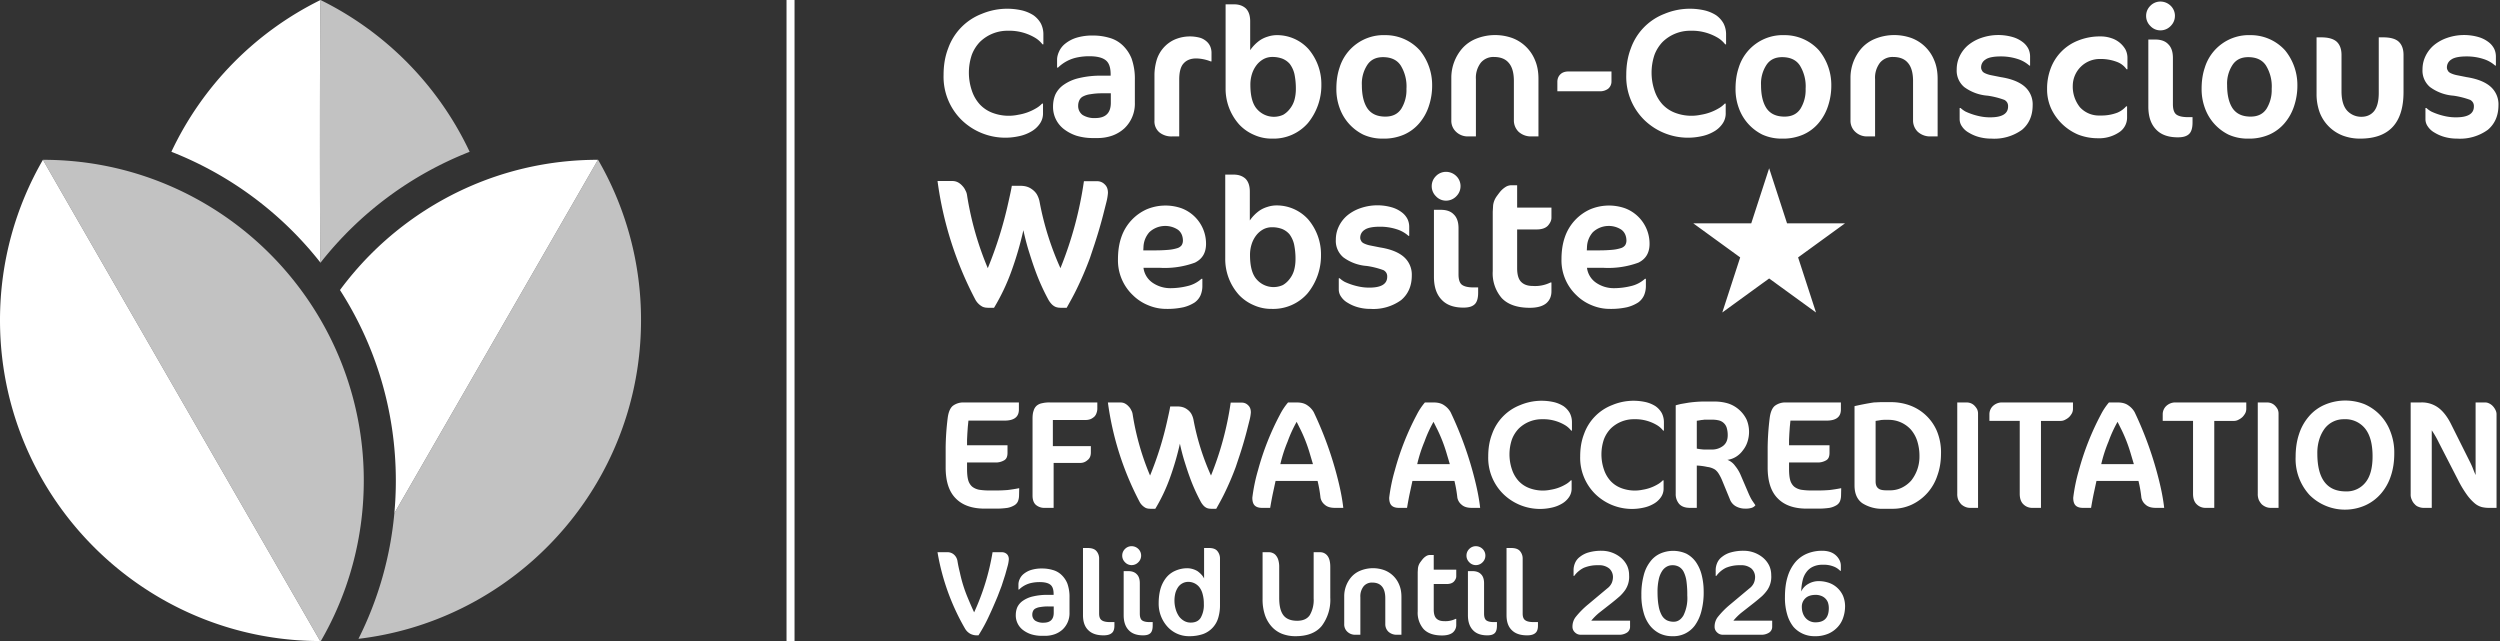
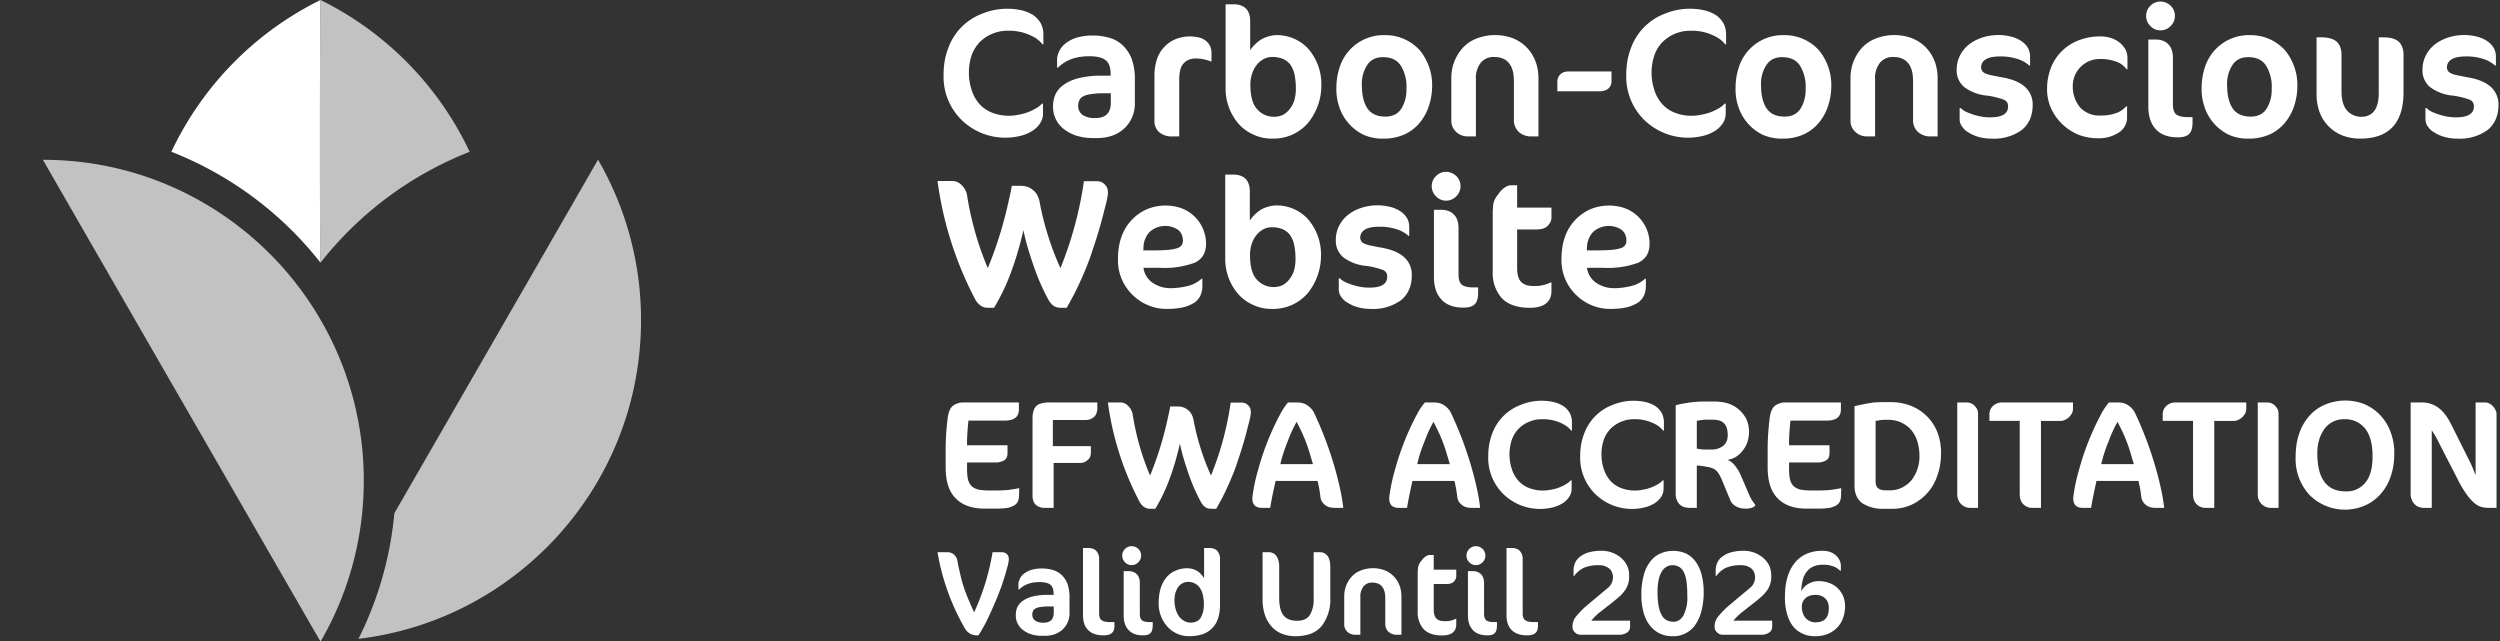
<svg xmlns="http://www.w3.org/2000/svg" viewBox="0 0 195 50" fill-rule="evenodd" clip-rule="evenodd" stroke-linejoin="round" stroke-miterlimit="2">
  <rect x="0" y="0" width="195" height="50" fill="#333333" stroke="none" />
  <path d="M79.486 38.653a1.272 1.272 0 01-.084.444.684.684 0 01-.276.312 1.644 1.644 0 01-.54.204 5.953 5.953 0 01-.888.06h-.888c-1.008 0-1.765-.276-2.28-.816-.517-.528-.769-1.332-.769-2.389v-1.524a20.345 20.345 0 01.156-2.317c.06-.492.204-.816.42-.984a1.368 1.368 0 01.84-.252h4.297v.552c0 .576-.372.864-1.116.864h-2.82l-.048.48-.036.517-.024.492v.432h3.156v.588c0 .276-.072.468-.24.576a1.296 1.296 0 01-.756.18h-2.16v.48c0 .36.024.648.084.876a1.056 1.056 0 00.3.517c.144.12.324.204.54.252a5.161 5.161 0 00.816.06h.528a11.283 11.283 0 00.9-.036 11.69 11.69 0 00.9-.144l-.012.576zm6.105-6.746a.96.96 0 01-.06.3.72.72 0 01-.156.276 1.104 1.104 0 01-.3.204 1.092 1.092 0 01-.42.072h-2.532v2.04h2.964v.493c0 .264-.084.468-.264.6a.816.816 0 01-.528.216h-2.112v3.505h-.685a1.008 1.008 0 01-.708-.24c-.168-.156-.252-.396-.252-.72v-5.99c0-.252.024-.468.084-.624a.816.816 0 01.24-.396.912.912 0 01.42-.192 2.449 2.449 0 01.624-.06h3.685v.516zm11.123 3.541l-.324.972a22.133 22.133 0 01-.9 2.1c-.18.373-.396.757-.624 1.165h-.396l-.156-.012c-.06-.012-.132-.024-.204-.06a.816.816 0 01-.216-.156 1.5 1.5 0 01-.216-.288 14.08 14.08 0 01-.9-2.017c-.145-.396-.277-.816-.409-1.236a16.072 16.072 0 01-.336-1.308 21.869 21.869 0 01-.78 2.676 13.48 13.48 0 01-1.14 2.401h-.384l-.168-.012c-.06-.012-.132-.024-.204-.06a1.152 1.152 0 01-.456-.444 23.237 23.237 0 01-2.485-7.778h.948c.144 0 .276.024.384.084a1.056 1.056 0 01.288.228 1.02 1.02 0 01.204.3.864.864 0 01.108.324 20.38 20.38 0 001.357 4.765 26.13 26.13 0 001.344-4.297c.096-.432.18-.792.228-1.092h.54c.132 0 .276.012.408.048a1.08 1.08 0 01.372.18c.12.084.228.192.313.324a1.584 1.584 0 01.192.54 19 19 0 001.356 4.297 24.33 24.33 0 001.536-5.689h.852c.192 0 .36.06.505.204.144.132.216.312.216.564a3.42 3.42 0 01-.096.576l-.228.9a30.139 30.139 0 01-.529 1.801zm5.697.756l-.264-.888a11.727 11.727 0 00-.672-1.74l-.336-.673a10.058 10.058 0 00-.708 1.549 10.91 10.91 0 00-.564 1.752h2.544zm1.705 3.409c-.349 0-.613-.084-.793-.252a.924.924 0 01-.324-.54 9.902 9.902 0 00-.228-1.308h-3.277l-.228 1.056a31.831 31.831 0 00-.192 1.044h-.636c-.276 0-.468-.072-.588-.204-.12-.132-.168-.336-.168-.588a13.42 13.42 0 01.444-2.149 20.777 20.777 0 011.705-4.32 4.921 4.921 0 01.636-.96h.684c.336 0 .612.071.828.227a1.572 1.572 0 01.492.528 28.026 28.026 0 011.92 5.39c.18.732.313 1.428.385 2.076h-.66zm8.97-3.409l-.264-.888a11.727 11.727 0 00-.672-1.74l-.336-.673a10.058 10.058 0 00-.708 1.549 10.91 10.91 0 00-.564 1.752h2.544zm1.705 3.409c-.349 0-.613-.084-.793-.252a.924.924 0 01-.324-.54 9.902 9.902 0 00-.228-1.308h-3.277l-.228 1.056a31.831 31.831 0 00-.192 1.044h-.636c-.276 0-.468-.072-.588-.204-.12-.132-.168-.336-.168-.588a13.42 13.42 0 01.444-2.149 20.777 20.777 0 011.705-4.32 4.921 4.921 0 01.636-.96h.684c.336 0 .612.071.828.227a1.572 1.572 0 01.492.528 28.026 28.026 0 011.92 5.39c.18.732.313 1.428.385 2.076h-.66zm7.761-6.025a1.728 1.728 0 00-.469-.42 3.3 3.3 0 00-1.788-.469 2.58 2.58 0 00-1.836.733 2.509 2.509 0 00-.528.84 3.66 3.66 0 000 2.34 2.509 2.509 0 00.528.913c.24.252.516.432.84.552a3 3 0 001.668.12 3.277 3.277 0 001.14-.408 1.692 1.692 0 00.42-.324h.06v.612a1.164 1.164 0 01-.227.732 1.68 1.68 0 01-.577.504 2.629 2.629 0 01-.78.288 4.105 4.105 0 01-3.709-1.032 3.96 3.96 0 01-1.212-2.977c0-.636.096-1.212.3-1.74a3.769 3.769 0 012.197-2.257 4.321 4.321 0 012.628-.228 2.485 2.485 0 01.744.312 1.632 1.632 0 01.493.54 1.56 1.56 0 01.168.732v.637h-.06zm7.173 0a1.728 1.728 0 00-.469-.42 3.3 3.3 0 00-1.788-.469 2.58 2.58 0 00-1.836.733 2.509 2.509 0 00-.528.84 3.66 3.66 0 000 2.34 2.509 2.509 0 00.528.913c.24.252.516.432.84.552a3 3 0 001.668.12 3.277 3.277 0 001.14-.408 1.692 1.692 0 00.42-.324h.06v.612a1.164 1.164 0 01-.227.732 1.68 1.68 0 01-.577.504 2.629 2.629 0 01-.78.288 4.105 4.105 0 01-3.709-1.032 3.96 3.96 0 01-1.212-2.977c0-.636.096-1.212.3-1.74a3.769 3.769 0 012.197-2.257 4.321 4.321 0 012.628-.228 2.485 2.485 0 01.744.312 1.632 1.632 0 01.493.54 1.56 1.56 0 01.168.732v.637h-.06zm3.357-.853h-.156a1.056 1.056 0 01-.204.024l-.204.036-.168.024v2.173a4.261 4.261 0 00.564.072h.612a1.404 1.404 0 00.864-.276c.252-.192.372-.468.372-.84a2.004 2.004 0 00-.084-.6.852.852 0 00-.648-.565 2.076 2.076 0 00-.492-.048h-.456zm3.84 6.674a.588.588 0 01-.3.204 1.536 1.536 0 01-.492.06 1.5 1.5 0 01-.708-.168 1.044 1.044 0 01-.492-.564l-.612-1.488a3.457 3.457 0 00-.276-.529 1.128 1.128 0 00-.276-.3 1.464 1.464 0 00-.6-.204 4.705 4.705 0 00-.816-.108v3.301h-.529c-.372 0-.648-.096-.84-.3a1.164 1.164 0 01-.276-.804v-6.89c.084-.036.216-.06.396-.108l.564-.096a9.614 9.614 0 011.153-.096h.912c.408 0 .78.06 1.116.168a2.449 2.449 0 011.392 1.248 2.497 2.497 0 01.06 1.74 2.064 2.064 0 01-.36.661 1.872 1.872 0 01-.528.492 1.68 1.68 0 01-.672.24 1.32 1.32 0 01.6.468 2.917 2.917 0 01.42.684l.66 1.537c.109.24.205.42.3.552l.205.3zm6.68-.756a1.272 1.272 0 01-.084.444.684.684 0 01-.276.312 1.644 1.644 0 01-.54.204 5.953 5.953 0 01-.888.06h-.888c-1.008 0-1.765-.276-2.28-.816-.517-.528-.769-1.332-.769-2.389v-1.524a20.345 20.345 0 01.156-2.317c.06-.492.204-.816.42-.984a1.368 1.368 0 01.84-.252h4.297v.552c0 .576-.372.864-1.116.864h-2.82l-.048.48-.036.517-.024.492v.432h3.156v.588c0 .276-.072.468-.24.576a1.296 1.296 0 01-.756.18h-2.16v.48c0 .36.024.648.084.876a1.056 1.056 0 00.3.517c.144.12.324.204.54.252a5.161 5.161 0 00.816.06h.528a11.283 11.283 0 00.9-.036 11.69 11.69 0 00.9-.144l-.012.576zm6.116-3.049a3.865 3.865 0 00-.18-1.224 2.569 2.569 0 00-.504-.888 2.34 2.34 0 00-1.752-.745h-.36l-.18.012-.204.036-.24.036v4.718c0 .24.06.42.192.528.12.12.336.168.636.168h.276a2.052 2.052 0 00.936-.204 2.353 2.353 0 00.732-.552 2.989 2.989 0 00.648-1.885zm1.68-.228c0 .624-.095 1.2-.287 1.728a3.805 3.805 0 01-1.993 2.257 3.517 3.517 0 01-1.5.324h-.684a2.88 2.88 0 01-1.669-.432c-.408-.288-.612-.756-.612-1.392v-6.182a21.46 21.46 0 011.5-.288l.529-.024h.852a4.3 4.3 0 011.392.24 3.649 3.649 0 012.137 1.98 4.321 4.321 0 01.336 1.789zm2.264 4.237a.96.96 0 01-.36-.072 1.14 1.14 0 01-.324-.204 1.38 1.38 0 01-.228-.336 1.188 1.188 0 01-.084-.48v-7.13h.744a.96.96 0 01.312.06.845.845 0 01.276.18 1.296 1.296 0 01.217.288.816.816 0 01.072.348v7.346h-.625zm8.03-7.706a.78.78 0 01-.073.312 1.368 1.368 0 01-.216.3 1.2 1.2 0 01-.312.216.72.72 0 01-.384.096h-1.512v6.782h-.66a.96.96 0 01-.708-.276c-.192-.18-.288-.456-.288-.828V32.83h-2.365v-.54a.888.888 0 01.252-.6 1.032 1.032 0 01.744-.3h5.522v.516zm4.749 4.297l-.264-.888a11.727 11.727 0 00-.672-1.74l-.336-.673a10.058 10.058 0 00-.708 1.549 10.91 10.91 0 00-.564 1.752h2.544zm1.705 3.409c-.349 0-.613-.084-.793-.252a.924.924 0 01-.324-.54 9.902 9.902 0 00-.228-1.308h-3.277l-.228 1.056a31.831 31.831 0 00-.192 1.044h-.636c-.276 0-.468-.072-.588-.204-.12-.132-.168-.336-.168-.588a13.42 13.42 0 01.444-2.149 20.777 20.777 0 011.705-4.32 4.921 4.921 0 01.636-.96h.684c.336 0 .612.071.828.227a1.572 1.572 0 01.492.528 28.026 28.026 0 011.92 5.39c.18.732.313 1.428.385 2.076h-.66zm7.064-7.706a.78.78 0 01-.073.312 1.368 1.368 0 01-.216.3 1.2 1.2 0 01-.312.216.72.72 0 01-.384.096h-1.512v6.782h-.66a.96.96 0 01-.708-.276c-.192-.18-.288-.456-.288-.828V32.83h-2.365v-.54a.888.888 0 01.252-.6 1.032 1.032 0 01.744-.3h5.522v.516zm1.892 7.706a.96.96 0 01-.36-.072 1.14 1.14 0 01-.324-.204 1.38 1.38 0 01-.228-.336 1.188 1.188 0 01-.084-.48v-7.13h.744a.96.96 0 01.312.06.845.845 0 01.276.18 1.296 1.296 0 01.217.288.816.816 0 01.072.348v7.346h-.625zm7.958-4.009c0-.972-.192-1.692-.588-2.184a1.968 1.968 0 00-1.632-.72 1.86 1.86 0 00-1.5.708 2.845 2.845 0 00-.432.852 3.529 3.529 0 00-.156 1.116c0 1.968.744 2.953 2.22 2.953a1.86 1.86 0 001.524-.684c.372-.445.564-1.129.564-2.04zm1.693-.228c0 .624-.084 1.2-.264 1.74a3.96 3.96 0 01-.768 1.38 3.529 3.529 0 01-1.237.925 3.913 3.913 0 01-4.333-.804 4.153 4.153 0 01-1.092-2.989c0-.636.084-1.224.264-1.764a3.96 3.96 0 01.768-1.38 3.36 3.36 0 011.237-.913 4.093 4.093 0 013.096-.048 3.733 3.733 0 012.017 2.113 4.453 4.453 0 01.312 1.74zm7.329 4.237a2.4 2.4 0 01-.493-.06 1.44 1.44 0 01-.54-.276 3.72 3.72 0 01-.612-.66 8.366 8.366 0 01-.708-1.176l-1.5-2.917a7.514 7.514 0 00-.552-.96v6.049h-.649a.96.96 0 01-.36-.072.672.672 0 01-.312-.204.984.984 0 01-.228-.336.936.936 0 01-.096-.468V31.39h.816a2.16 2.16 0 011.369.432c.36.276.684.696.96 1.249l1.44 2.88c.084.168.18.36.264.576a11.163 11.163 0 00.216.528V31.39h.733a.7.7 0 01.312.072.96.96 0 01.288.204 1.2 1.2 0 01.216.312.72.72 0 01.084.36v7.274h-.648zM77.805 46.54c-.197.47-.404.959-.648 1.476a12.423 12.423 0 01-.836 1.541h-.113a1.09 1.09 0 01-.526-.122 1.08 1.08 0 01-.405-.395 17.76 17.76 0 01-2.151-5.967h.742a.752.752 0 01.564.207.846.846 0 01.253.498c.047.291.113.592.188.893a10.9 10.9 0 00.611 1.954c.15.357.31.733.498 1.137a18.324 18.324 0 001.438-4.689h.714a.564.564 0 01.395.141c.103.094.16.235.16.413a2.744 2.744 0 01-.076.46l-.206.743-.282.874-.32.837zm4.386.762h-.441a3.468 3.468 0 00-.602.047 1.118 1.118 0 00-.376.112.413.413 0 00-.197.207.639.639 0 00-.056.273.564.564 0 00.225.47 1.137 1.137 0 00.649.16c.535 0 .798-.264.798-.78v-.49zm1.231.479a1.738 1.738 0 01-.535 1.316 1.842 1.842 0 01-.602.366 2.255 2.255 0 01-.77.132h-.263a2.875 2.875 0 01-.827-.123 2.17 2.17 0 01-.64-.338 1.428 1.428 0 01-.554-1.146c0-.226.038-.433.122-.63a1.278 1.278 0 01.433-.498 2.218 2.218 0 01.78-.338 4.727 4.727 0 011.184-.122h.432v-.066c0-.357-.085-.602-.263-.733-.17-.132-.451-.197-.818-.197a3.007 3.007 0 00-.61.056 1.973 1.973 0 00-1.006.526h-.047v-.404a1 1 0 01.103-.423 1.071 1.071 0 01.32-.404 1.738 1.738 0 01.573-.3 2.79 2.79 0 01.846-.113 2.913 2.913 0 01.817.112 1.597 1.597 0 01.677.367 1.908 1.908 0 01.48.695 3.101 3.101 0 01.168 1.1v1.165zm3.503 1.015c0 .272-.065.47-.206.582-.141.123-.357.179-.64.179-.526 0-.92-.132-1.193-.404-.282-.273-.413-.658-.413-1.175v-5.234h.357c.32 0 .554.075.695.244a.883.883 0 01.207.602v4.266c0 .263.066.432.207.526.131.094.347.141.648.141h.338v.273zm2.985 0c0 .272-.056.47-.169.582-.122.123-.31.179-.583.179-.488 0-.864-.132-1.118-.404-.263-.273-.394-.658-.394-1.175v-3.43h.357c.282 0 .507.076.657.235.16.15.245.386.245.705v2.368c0 .263.056.432.169.526.122.094.32.141.601.141h.235v.273zm-.902-5.46a.718.718 0 01-.216.517.724.724 0 01-.526.226.695.695 0 01-.517-.226.714.714 0 01-.216-.517c0-.197.075-.376.216-.517a.714.714 0 01.517-.216.752.752 0 01.526.216.714.714 0 01.216.517zm4.892 3.778a2.82 2.82 0 00-.104-.808 1.457 1.457 0 00-.263-.527 1.109 1.109 0 00-.864-.394.968.968 0 00-.77.404 1.597 1.597 0 00-.217.46 2.424 2.424 0 00.028 1.288 1.898 1.898 0 00.263.554 1.287 1.287 0 00.404.348 1.015 1.015 0 00.508.122c.348 0 .61-.122.77-.376a2.011 2.011 0 00.245-1.071zm1.259.056a3.383 3.383 0 01-.132 1.006 1.908 1.908 0 01-1.184 1.278 3.28 3.28 0 01-1.108.169 2.246 2.246 0 01-1.683-.752 2.669 2.669 0 01-.676-1.804c0-.414.047-.79.14-1.128a2.556 2.556 0 01.442-.874 1.86 1.86 0 01.715-.545 2.312 2.312 0 01.986-.197 1.597 1.597 0 01.743.225 1.945 1.945 0 01.3.263c.094.094.16.198.217.31v-2.377h.385c.291 0 .517.075.648.235a.902.902 0 01.207.62v3.571zm8.603-.564a3.383 3.383 0 01-.667 2.218c-.442.536-1.128.799-2.049.799a2.875 2.875 0 01-1.052-.188 2.161 2.161 0 01-.808-.564 2.603 2.603 0 01-.527-.92 3.815 3.815 0 01-.178-1.232v-3.646h.498c.103 0 .197.019.3.066a.624.624 0 01.254.197.977.977 0 01.179.357 1.936 1.936 0 01.066.564v2.378c0 .61.103 1.052.32 1.343.215.292.582.442 1.08.442.46 0 .79-.15.986-.442a2.321 2.321 0 00.301-1.297v-3.608h.489a.71.71 0 01.582.273c.15.187.226.479.226.873v2.387zm5.212 2.904a.94.94 0 01-.676-.235.808.808 0 01-.245-.592v-2.01c0-.433-.094-.743-.272-.94-.17-.198-.423-.292-.752-.292a.836.836 0 00-.667.291 1.26 1.26 0 00-.254.846v2.932h-.376a.865.865 0 01-.639-.235.77.77 0 01-.244-.592v-2.19a2.293 2.293 0 01.554-1.484 1.88 1.88 0 01.705-.498 2.622 2.622 0 011.87-.038 2.02 2.02 0 011.156 1.128c.122.282.178.601.178.958v2.951h-.338zm1.606-4.868l.02-.32a1.005 1.005 0 01.178-.46 7.01 7.01 0 01.17-.225 1.193 1.193 0 01.281-.254.564.564 0 01.31-.094h.292v1.147h1.757v.516c0 .132-.057.264-.179.405-.122.131-.32.197-.573.197h-1.005v1.983c0 .329.065.563.206.704s.339.207.592.207a1.776 1.776 0 00.912-.178h.047v.45a.77.77 0 01-.273.62c-.188.151-.47.226-.836.226-.648 0-1.128-.169-1.438-.498a1.936 1.936 0 01-.46-1.381v-3.045zm6.182 4.154c0 .272-.056.47-.169.582-.122.123-.31.179-.583.179-.488 0-.864-.132-1.118-.404-.263-.273-.394-.658-.394-1.175v-3.43h.357c.282 0 .507.076.657.235.16.15.245.386.245.705v2.368c0 .263.056.432.169.526.122.094.32.141.601.141h.235v.273zm-.902-5.46a.718.718 0 01-.216.517.724.724 0 01-.526.226.695.695 0 01-.517-.226.714.714 0 01-.216-.517c0-.197.075-.376.216-.517a.714.714 0 01.517-.216.752.752 0 01.526.216.714.714 0 01.216.517zm4.101 5.46c0 .272-.065.47-.206.582-.141.123-.357.179-.64.179-.526 0-.92-.132-1.193-.404-.282-.273-.413-.658-.413-1.175v-5.234h.357c.32 0 .554.075.695.244a.883.883 0 01.207.602v4.266c0 .263.066.432.207.526.131.094.347.141.648.141h.338v.273zm7.184.084a.536.536 0 01-.235.46 1.09 1.09 0 01-.639.17h-2.97a.62.62 0 01-.46-.188.583.583 0 01-.188-.451 1.222 1.222 0 01.226-.714 6.578 6.578 0 01.987-1.006l1.494-1.25a1.118 1.118 0 00.357-.432 1.193 1.193 0 00.094-.432.902.902 0 00-.291-.695 1.222 1.222 0 00-.827-.254 2.79 2.79 0 00-1.147.197 2.04 2.04 0 00-.761.64h-.047v-.461c0-.188.038-.367.113-.545a1.156 1.156 0 01.376-.48 1.908 1.908 0 01.676-.347 3.552 3.552 0 011.015-.132 2.35 2.35 0 011.55.573c.189.17.339.367.452.602a1.795 1.795 0 01.15.733 1.832 1.832 0 01-.3 1.146 3.13 3.13 0 01-.414.48 16.745 16.745 0 01-.63.526l-.996.78a4.66 4.66 0 00-.61.61h3.025v.47zm2.142-2.734c0 .442.029.817.085 1.109a2.236 2.236 0 00.244.733.996.996 0 00.395.394 1.222 1.222 0 00.545.113c.3 0 .555-.16.752-.489a3.045 3.045 0 00.3-1.56 7.612 7.612 0 00-.065-1.118 2.368 2.368 0 00-.216-.723.94.94 0 00-.367-.395 1.005 1.005 0 00-.517-.122.883.883 0 00-.441.113 1.015 1.015 0 00-.367.357 1.87 1.87 0 00-.254.648 4.398 4.398 0 00-.094.94zm3.6.01a5.732 5.732 0 01-.188 1.55 3.26 3.26 0 01-.508 1.09 2.067 2.067 0 01-1.748.827 2.255 2.255 0 01-.977-.207 2.255 2.255 0 01-.761-.61 2.8 2.8 0 01-.498-1.006 4.802 4.802 0 01-.179-1.391 5.638 5.638 0 01.179-1.522 2.838 2.838 0 01.507-1.072 1.983 1.983 0 01.79-.639 2.509 2.509 0 012.03.01 2.124 2.124 0 01.742.648 3.035 3.035 0 01.45.996 5.225 5.225 0 01.16 1.325zm5.344 2.724a.536.536 0 01-.235.46 1.09 1.09 0 01-.639.17h-2.97a.62.62 0 01-.46-.188.583.583 0 01-.188-.451 1.222 1.222 0 01.226-.714 6.578 6.578 0 01.987-1.006l1.494-1.25a1.118 1.118 0 00.357-.432 1.193 1.193 0 00.094-.432.902.902 0 00-.291-.695 1.222 1.222 0 00-.827-.254 2.79 2.79 0 00-1.147.197 2.04 2.04 0 00-.761.64h-.047v-.461c0-.188.038-.367.113-.545a1.156 1.156 0 01.376-.48 1.908 1.908 0 01.676-.347 3.552 3.552 0 011.015-.132 2.35 2.35 0 011.55.573c.189.17.339.367.452.602a1.795 1.795 0 01.15.733 1.832 1.832 0 01-.3 1.146 3.13 3.13 0 01-.414.48 16.745 16.745 0 01-.63.526l-.996.78a4.66 4.66 0 00-.61.61h3.025v.47zm2.311-1.56c0 .16.018.32.065.46a1.128 1.128 0 00.207.396 1.005 1.005 0 00.79.366c.357 0 .62-.094.789-.282.169-.178.254-.46.254-.827a1.353 1.353 0 00-.076-.46.893.893 0 00-.554-.508 1.09 1.09 0 00-.395-.065c-.357 0-.63.094-.808.272a.883.883 0 00-.272.648zm3.373.01a2.678 2.678 0 01-.131.799 2.002 2.002 0 01-.404.733 2.161 2.161 0 01-.743.554 2.594 2.594 0 01-1.109.207 2.161 2.161 0 01-1.635-.724 2.782 2.782 0 01-.488-.958 4.52 4.52 0 01-.179-1.363c0-.61.066-1.137.207-1.588a3.214 3.214 0 01.592-1.128 2.424 2.424 0 01.92-.676 3.026 3.026 0 011.185-.226c.216 0 .413.028.592.085a1.278 1.278 0 01.752.63.977.977 0 01.112.46v.385h-.056a1.4 1.4 0 00-.498-.329 2.086 2.086 0 00-.865-.14 1.673 1.673 0 00-.751.15 1.287 1.287 0 00-.508.413 1.654 1.654 0 00-.3.649 4.106 4.106 0 00-.113.873 1.287 1.287 0 01.535-.582 1.597 1.597 0 01.837-.226c.272 0 .535.047.789.132a1.88 1.88 0 011.1 1.015 2.161 2.161 0 01.16.855zM81.312 3.457a2.06 2.06 0 00-.558-.501 3.935 3.935 0 00-2.132-.558 3.077 3.077 0 00-2.19.873 2.99 2.99 0 00-.63 1.001 4.364 4.364 0 000 2.79 2.99 2.99 0 00.63 1.088c.287.3.616.515 1.002.658a3.577 3.577 0 001.99.143 3.907 3.907 0 001.358-.486 2.018 2.018 0 00.501-.386h.072v.73a1.388 1.388 0 01-.272.872 2.003 2.003 0 01-.687.601 3.134 3.134 0 01-.93.344 4.894 4.894 0 01-4.422-1.23 4.722 4.722 0 01-1.445-3.55c0-.758.114-1.445.358-2.075a4.493 4.493 0 012.618-2.69A5.151 5.151 0 0179.71.81a2.962 2.962 0 01.887.372 1.946 1.946 0 01.587.644 1.86 1.86 0 01.2.873v.759h-.071zm5.332 3.82h-.672a5.28 5.28 0 00-.916.072 1.703 1.703 0 00-.573.171.63.63 0 00-.3.315.973.973 0 00-.086.415.859.859 0 00.344.716 1.731 1.731 0 00.987.243c.816 0 1.216-.4 1.216-1.188v-.744zm1.875.73a2.647 2.647 0 01-.816 2.003 2.805 2.805 0 01-.916.558 3.434 3.434 0 01-1.173.2h-.4a4.379 4.379 0 01-1.26-.185 3.306 3.306 0 01-.973-.515 2.175 2.175 0 01-.844-1.746c0-.344.057-.658.186-.959a1.946 1.946 0 01.658-.758 3.377 3.377 0 011.188-.515 7.198 7.198 0 011.803-.187h.658v-.1c0-.543-.129-.915-.4-1.116-.258-.2-.688-.3-1.246-.3a4.58 4.58 0 00-.93.086 3.005 3.005 0 00-1.53.8h-.072V4.66c0-.215.057-.43.157-.644a1.631 1.631 0 01.486-.616 2.647 2.647 0 01.873-.458 4.25 4.25 0 011.288-.171 4.436 4.436 0 011.245.171 2.433 2.433 0 011.03.558 2.905 2.905 0 01.73 1.06 4.722 4.722 0 01.258 1.674v1.774zm5.908-3.22a3.248 3.248 0 00-1.116-.229c-.43 0-.759.13-.988.387-.229.243-.343.672-.343 1.259v4.436h-.53a1.488 1.488 0 01-1.016-.315 1.116 1.116 0 01-.386-.916V5.861c0-.387.057-.759.158-1.13a2.576 2.576 0 011.388-1.632 3.02 3.02 0 012.046-.143 1.417 1.417 0 01.5.3 1.102 1.102 0 01.273.4 1.288 1.288 0 01.085.444v.687h-.071zm6.65 2.161a5.566 5.566 0 00-.114-1.188 2.146 2.146 0 00-.358-.772 1.517 1.517 0 00-.587-.415 2.218 2.218 0 00-.787-.13 1.431 1.431 0 00-.686.173 1.774 1.774 0 00-.53.458 2.218 2.218 0 00-.358.686 2.747 2.747 0 00-.128.845c0 .887.171 1.53.529 1.917a1.746 1.746 0 002.032.43 1.746 1.746 0 00.515-.458 1.96 1.96 0 00.358-.687 3.191 3.191 0 00.114-.859zm1.99-.329a4.65 4.65 0 01-1.045 2.976 3.549 3.549 0 01-2.79 1.217 3.32 3.32 0 01-1.403-.286 3.434 3.434 0 01-1.159-.802 4.178 4.178 0 01-1.073-2.847V.337h.658c.372 0 .673.1.916.315.229.229.343.558.343 1.016v2.246a3.048 3.048 0 01.802-.8 2.318 2.318 0 01.572-.258 2.275 2.275 0 01.715-.115 3.306 3.306 0 012.462 1.088 4.207 4.207 0 011.001 2.79zm6.637.301a3.105 3.105 0 00-.444-1.804c-.286-.443-.758-.658-1.388-.658-.544 0-.959.2-1.23.616a2.662 2.662 0 00-.416 1.574c0 .772.144 1.373.43 1.803.3.429.758.644 1.402.644.558 0 .973-.2 1.245-.616a2.776 2.776 0 00.4-1.56zm-5.467 0c0-.573.072-1.117.244-1.632a3.592 3.592 0 013.577-2.547 3.606 3.606 0 012.69 1.188 4.264 4.264 0 01.959 2.719 5.008 5.008 0 01-.258 1.63 3.92 3.92 0 01-.73 1.317 3.334 3.334 0 01-1.201.902 3.92 3.92 0 01-1.646.315 3.592 3.592 0 01-1.545-.315 3.692 3.692 0 01-1.846-2.104 4.25 4.25 0 01-.244-1.474zm15.248 3.72a1.431 1.431 0 01-1.03-.358 1.23 1.23 0 01-.372-.901V6.318c0-.658-.143-1.13-.415-1.43-.258-.301-.644-.444-1.145-.444a1.274 1.274 0 00-1.016.444 1.917 1.917 0 00-.386 1.287v4.465h-.573a1.316 1.316 0 01-.973-.358 1.173 1.173 0 01-.372-.901V6.047a3.492 3.492 0 01.844-2.261 2.862 2.862 0 011.074-.759 3.992 3.992 0 012.847-.057 3.077 3.077 0 011.76 1.717c.186.43.272.916.272 1.46v4.493h-.515zm6.21-4.307a.73.73 0 01-.257.586 1.045 1.045 0 01-.673.2h-3.291V6.39c0-.229.071-.43.229-.587.157-.157.372-.229.658-.229h3.334v.759zm8.867-2.876a2.06 2.06 0 00-.558-.501 3.935 3.935 0 00-2.132-.558 3.077 3.077 0 00-2.19.873 2.99 2.99 0 00-.63 1.001 4.364 4.364 0 000 2.79 2.99 2.99 0 00.63 1.088c.287.3.616.515 1.002.658a3.577 3.577 0 001.99.143 3.907 3.907 0 001.358-.486 2.018 2.018 0 00.501-.386h.072v.73a1.388 1.388 0 01-.272.872 2.003 2.003 0 01-.687.601 3.134 3.134 0 01-.93.344 4.894 4.894 0 01-4.422-1.23 4.722 4.722 0 01-1.445-3.55c0-.758.114-1.445.358-2.075a4.493 4.493 0 012.618-2.69A5.151 5.151 0 01132.96.81a2.962 2.962 0 01.887.372 1.946 1.946 0 01.587.644 1.86 1.86 0 01.2.873v.759h-.071zm6.277 3.463a3.105 3.105 0 00-.444-1.804c-.286-.443-.758-.658-1.388-.658-.544 0-.959.2-1.23.616a2.662 2.662 0 00-.416 1.574c0 .772.144 1.373.43 1.803.3.429.758.644 1.402.644.558 0 .973-.2 1.245-.616a2.776 2.776 0 00.4-1.56zm-5.467 0c0-.573.072-1.117.244-1.632a3.592 3.592 0 013.577-2.547 3.606 3.606 0 012.69 1.188 4.264 4.264 0 01.959 2.719 5.008 5.008 0 01-.258 1.63 3.92 3.92 0 01-.73 1.317 3.334 3.334 0 01-1.201.902 3.92 3.92 0 01-1.646.315 3.592 3.592 0 01-1.545-.315 3.692 3.692 0 01-1.846-2.104 4.25 4.25 0 01-.244-1.474zm15.248 3.72a1.431 1.431 0 01-1.03-.358 1.23 1.23 0 01-.372-.901V6.318c0-.658-.143-1.13-.415-1.43-.258-.301-.644-.444-1.145-.444a1.274 1.274 0 00-1.016.444 1.917 1.917 0 00-.386 1.287v4.465h-.573a1.316 1.316 0 01-.973-.358 1.173 1.173 0 01-.372-.901V6.047a3.492 3.492 0 01.844-2.261 2.862 2.862 0 011.074-.759 3.992 3.992 0 012.847-.057 3.077 3.077 0 011.76 1.717c.186.43.272.916.272 1.46v4.493h-.515zm7.927-2.433c0 .816-.286 1.46-.83 1.918a3.692 3.692 0 01-2.39.687 3.577 3.577 0 01-.987-.13 3.048 3.048 0 01-.787-.343 1.503 1.503 0 01-.515-.472.973.973 0 01-.186-.572v-.873h.072a1.932 1.932 0 00.4.286 5.037 5.037 0 001.23.387 3.72 3.72 0 00.688.057c.93 0 1.388-.286 1.388-.844a.572.572 0 00-.057-.287.572.572 0 00-.23-.229 6.382 6.382 0 00-1.302-.329 3.506 3.506 0 01-1.831-.672 1.674 1.674 0 01-.587-1.374c0-.358.072-.701.229-1.03a2.561 2.561 0 01.658-.859 3.263 3.263 0 011.03-.572 4.05 4.05 0 012.476-.058 2.361 2.361 0 01.759.387 1.517 1.517 0 01.443.53 1.431 1.431 0 01.129.572v.73h-.057a2.49 2.49 0 00-.916-.516 4.207 4.207 0 00-1.302-.2c-.587 0-.988.086-1.202.243a.715.715 0 00-.344.616c0 .1.029.171.072.243.028.071.1.143.214.2a2.003 2.003 0 00.473.158l.787.157c.815.129 1.43.372 1.846.73a1.832 1.832 0 01.63 1.46zm7.323-2.804a1.574 1.574 0 00-.745-.573 3.549 3.549 0 00-1.345-.229 2.104 2.104 0 00-2.103 2.047 2.576 2.576 0 00.558 1.717 2.003 2.003 0 001.574.644 3.492 3.492 0 001.33-.215 1.889 1.889 0 00.702-.5h.071v.886a1.36 1.36 0 01-.63 1.145 2.805 2.805 0 01-1.673.458 4.193 4.193 0 01-1.517-.286 4.078 4.078 0 01-2.104-2.032 3.62 3.62 0 01-.315-1.531 4.436 4.436 0 01.272-1.574 3.72 3.72 0 012.132-2.19 4.536 4.536 0 011.76-.329 2.576 2.576 0 01.83.129 1.946 1.946 0 011.117.887 1.431 1.431 0 01.157.644v.902h-.072zm5.148 4.149c0 .415-.086.716-.258.888-.186.186-.472.272-.887.272-.744 0-1.316-.2-1.703-.616-.4-.415-.6-1.001-.6-1.788V3.084h.543c.43 0 .773.115 1.002.358.243.23.372.587.372 1.073v3.606c0 .401.086.659.257.802.186.143.487.214.916.214h.358v.415zm-1.374-8.313c0 .3-.114.572-.329.787a1.102 1.102 0 01-.801.343 1.059 1.059 0 01-.787-.343 1.088 1.088 0 01-.33-.787c0-.301.115-.573.33-.787a1.088 1.088 0 01.787-.33 1.145 1.145 0 01.801.33 1.088 1.088 0 01.33.787zm7.549 5.681a3.105 3.105 0 00-.444-1.804c-.286-.443-.758-.658-1.388-.658-.544 0-.959.2-1.23.616a2.662 2.662 0 00-.416 1.574c0 .772.144 1.373.43 1.803.3.429.758.644 1.402.644.558 0 .973-.2 1.245-.616a2.776 2.776 0 00.4-1.56zm-5.467 0c0-.573.072-1.117.244-1.632a3.592 3.592 0 013.577-2.547 3.606 3.606 0 012.69 1.188 4.264 4.264 0 01.959 2.719 5.008 5.008 0 01-.258 1.63 3.92 3.92 0 01-.73 1.317 3.334 3.334 0 01-1.201.902 3.92 3.92 0 01-1.646.315 3.592 3.592 0 01-1.545-.315 3.692 3.692 0 01-1.846-2.104 4.25 4.25 0 01-.244-1.474zm15.749.257c0 2.418-1.13 3.635-3.377 3.635a3.792 3.792 0 01-1.345-.23 3.134 3.134 0 01-1.803-1.774 4.136 4.136 0 01-.258-1.502V2.913h.358c.558 0 .959.114 1.216.343.243.23.372.573.372 1.03V7.12c0 .701.158 1.216.458 1.531a1.488 1.488 0 001.102.458c.4 0 .73-.143.973-.43.243-.3.372-.772.372-1.43V2.913h.344c.558 0 .973.114 1.216.343s.372.573.372 1.03v2.891zm7.405 1.03c0 .816-.286 1.46-.83 1.918a3.692 3.692 0 01-2.39.687 3.577 3.577 0 01-.987-.13 3.048 3.048 0 01-.787-.343 1.503 1.503 0 01-.515-.472.973.973 0 01-.186-.572v-.873h.072a1.932 1.932 0 00.4.286 5.037 5.037 0 001.23.387 3.72 3.72 0 00.688.057c.93 0 1.388-.286 1.388-.844a.572.572 0 00-.057-.287.572.572 0 00-.23-.229 6.382 6.382 0 00-1.302-.329 3.506 3.506 0 01-1.831-.672 1.674 1.674 0 01-.587-1.374c0-.358.072-.701.229-1.03a2.561 2.561 0 01.658-.859 3.263 3.263 0 011.03-.572 4.05 4.05 0 012.476-.058 2.361 2.361 0 01.759.387 1.517 1.517 0 01.443.53 1.431 1.431 0 01.129.572v.73h-.057a2.49 2.49 0 00-.916-.516 4.207 4.207 0 00-1.302-.2c-.587 0-.988.086-1.202.243a.715.715 0 00-.344.616c0 .1.029.171.072.243.028.071.1.143.214.2a2.003 2.003 0 00.473.158l.787.157c.815.129 1.43.372 1.846.73a1.832 1.832 0 01.63 1.46zM85.405 18.957l-.387 1.159a26.387 26.387 0 01-1.073 2.504c-.215.443-.472.901-.744 1.388h-.472l-.186-.014c-.072-.015-.158-.03-.244-.072a.973.973 0 01-.257-.186 1.789 1.789 0 01-.258-.343 16.785 16.785 0 01-1.073-2.404c-.172-.473-.33-.974-.487-1.474a19.16 19.16 0 01-.4-1.56 26.072 26.072 0 01-.93 3.19 16.07 16.07 0 01-1.36 2.863h-.458l-.2-.014c-.072-.015-.157-.03-.243-.072a1.374 1.374 0 01-.544-.53 27.704 27.704 0 01-2.962-9.272h1.13a.94.94 0 01.458.1 1.26 1.26 0 01.344.272 1.216 1.216 0 01.243.358 1.03 1.03 0 01.129.386 24.298 24.298 0 001.617 5.681 31.152 31.152 0 001.602-5.123c.115-.515.215-.944.272-1.302h.644c.158 0 .33.014.487.057a1.288 1.288 0 01.443.215c.143.1.272.229.372.386a1.889 1.889 0 01.23.644 22.652 22.652 0 001.616 5.123 29.006 29.006 0 001.832-6.783h1.016a.81.81 0 01.6.243c.173.158.258.372.258.673a4.078 4.078 0 01-.114.687l-.272 1.073a35.932 35.932 0 01-.63 2.147zm6.863-.172c0-.387-.143-.687-.4-.873a1.789 1.789 0 00-1.06-.286 1.803 1.803 0 00-1.159.486 1.832 1.832 0 00-.458 1.16l-.014.257h.844a11.791 11.791 0 001.13-.043 3.12 3.12 0 00.673-.129.658.658 0 00.344-.229.687.687 0 00.1-.343zm1.803.229c0 .701-.286 1.187-.873 1.474a6.84 6.84 0 01-2.747.4h-1.26a1.66 1.66 0 00.702 1.16 2.433 2.433 0 001.46.429 5.495 5.495 0 001.244-.158 2.447 2.447 0 001.116-.572h.072v.6a1.846 1.846 0 01-.143.688 1.388 1.388 0 01-.458.558 2.92 2.92 0 01-.873.372 5.767 5.767 0 01-1.317.129 3.606 3.606 0 01-1.402-.272 3.635 3.635 0 01-1.216-.787 3.735 3.735 0 01-1.174-2.82c0-.643.086-1.216.272-1.745a3.678 3.678 0 011.975-2.146 3.792 3.792 0 012.69-.086 2.948 2.948 0 011.932 2.776zm6.979 1.216a5.566 5.566 0 00-.115-1.188 2.146 2.146 0 00-.358-.772 1.517 1.517 0 00-.587-.415 2.218 2.218 0 00-.787-.13 1.431 1.431 0 00-.686.173 1.774 1.774 0 00-.53.458 2.218 2.218 0 00-.358.686 2.747 2.747 0 00-.128.845c0 .887.171 1.53.529 1.917a1.746 1.746 0 002.032.43 1.746 1.746 0 00.515-.458 1.96 1.96 0 00.358-.687 3.191 3.191 0 00.114-.859zm1.988-.329a4.65 4.65 0 01-1.044 2.976 3.549 3.549 0 01-2.79 1.217 3.32 3.32 0 01-1.403-.286 3.434 3.434 0 01-1.159-.802 4.178 4.178 0 01-1.073-2.847v-6.54h.658c.372 0 .673.1.916.315.229.229.343.558.343 1.016v2.246a3.048 3.048 0 01.802-.8 2.318 2.318 0 01.572-.258 2.275 2.275 0 01.715-.115 3.306 3.306 0 012.462 1.088 4.207 4.207 0 011.001 2.79zm7.082 1.589c0 .815-.287 1.459-.83 1.917a3.692 3.692 0 01-2.39.687 3.577 3.577 0 01-.988-.13 3.048 3.048 0 01-.787-.343 1.503 1.503 0 01-.515-.472.973.973 0 01-.186-.572v-.873h.072a1.932 1.932 0 00.4.286 5.037 5.037 0 001.23.387 3.72 3.72 0 00.688.057c.93 0 1.388-.286 1.388-.844a.572.572 0 00-.057-.287.572.572 0 00-.23-.229 6.382 6.382 0 00-1.302-.329 3.506 3.506 0 01-1.831-.672 1.674 1.674 0 01-.587-1.374c0-.358.072-.701.229-1.03a2.561 2.561 0 01.658-.859 3.263 3.263 0 011.03-.572 4.05 4.05 0 012.476-.058 2.361 2.361 0 01.759.387 1.517 1.517 0 01.443.53 1.431 1.431 0 01.129.572v.73h-.057a2.49 2.49 0 00-.916-.516 4.207 4.207 0 00-1.302-.2c-.587 0-.988.086-1.202.243a.715.715 0 00-.344.616c0 .1.029.171.072.243.028.071.1.143.214.2a2.003 2.003 0 00.473.158l.787.157c.815.129 1.43.372 1.846.73a1.832 1.832 0 01.63 1.46zm5.175 1.344c0 .415-.086.716-.258.888-.186.186-.472.272-.887.272-.744 0-1.316-.2-1.703-.616-.4-.415-.6-1.001-.6-1.788v-5.224h.543c.43 0 .773.115 1.002.358.243.23.372.587.372 1.073v3.606c0 .401.086.659.257.802.186.143.487.214.916.214h.358v.415zm-1.374-8.313c0 .3-.114.572-.329.787a1.102 1.102 0 01-.801.343 1.059 1.059 0 01-.787-.343 1.088 1.088 0 01-.33-.787c0-.301.115-.573.33-.787a1.088 1.088 0 01.787-.33 1.145 1.145 0 01.801.33 1.088 1.088 0 01.33.787zm2.513 1.989l.028-.487a1.531 1.531 0 01.272-.701 10.675 10.675 0 01.258-.344 1.817 1.817 0 01.429-.386.859.859 0 01.472-.143h.444v1.746h2.676v.787c0 .2-.086.4-.272.615-.186.2-.487.3-.873.3h-1.531v3.02c0 .5.1.859.315 1.073s.515.315.901.315a2.705 2.705 0 001.388-.272h.072v.687c0 .4-.143.715-.415.944-.286.23-.716.344-1.274.344-.987 0-1.717-.258-2.19-.759a2.948 2.948 0 01-.7-2.103V16.51zm10.428 2.275c0-.387-.143-.687-.4-.873a1.789 1.789 0 00-1.06-.286 1.803 1.803 0 00-1.159.486 1.832 1.832 0 00-.458 1.16l-.014.257h.844a11.791 11.791 0 001.13-.043 3.12 3.12 0 00.673-.129.658.658 0 00.344-.229.687.687 0 00.1-.343zm1.803.229c0 .701-.286 1.187-.873 1.474a6.84 6.84 0 01-2.747.4h-1.26a1.66 1.66 0 00.702 1.16 2.433 2.433 0 001.46.429 5.495 5.495 0 001.244-.158 2.447 2.447 0 001.116-.572h.072v.6a1.846 1.846 0 01-.143.688 1.388 1.388 0 01-.458.558 2.92 2.92 0 01-.873.372 5.767 5.767 0 01-1.317.129 3.606 3.606 0 01-1.402-.272 3.635 3.635 0 01-1.216-.787 3.735 3.735 0 01-1.174-2.82c0-.643.086-1.216.272-1.745a3.678 3.678 0 011.975-2.146 3.792 3.792 0 012.69-.086 2.948 2.948 0 011.932 2.776z" fill="#fff" fill-rule="nonzero" />
-   <path d="M134.338 24.375l3.655-2.655 3.656 2.655-1.397-4.297 3.656-2.656h-4.518l-1.397-4.297-1.396 4.297h-4.519l3.657 2.656-1.397 4.297zM61.349 0h.625v50.001h-.625zm-30.59 40.034c.077-.838.116-1.687.116-2.545 0-5.474-1.6-10.577-4.357-14.866a25.101 25.101 0 0111.065-8.468 24.889 24.889 0 019.042-1.69h.013c.005.01-9.471 16.452-15.88 27.57z" fill="#fff" />
  <path d="M46.638 12.465h.013A24.912 24.912 0 0150 24.977c0 9.9-5.755 18.464-14.097 22.521a24.821 24.845 0 01-7.943 2.33 27.31 27.337 0 002.799-9.794c6.408-11.117 15.885-27.56 15.879-27.569z" fill="#fff" fill-opacity=".7" />
  <path d="M25 20.49a27.603 27.603 0 00-11.633-8.651A25.14 25.14 0 0125 0c-.053.027-.068 20.404 0 20.49z" fill="#fff" />
  <path d="M25 20.49C24.932 20.405 24.947.028 25 0a25.14 25.14 0 0111.633 11.84A27.603 27.603 0 0025 20.491z" fill="#fff" fill-opacity=".7" />
-   <path d="M24.974 50.001a25.21 25.235 0 01-2.934-.174 24.821 24.845 0 01-7.943-2.329C5.755 43.441 0 34.876 0 24.977c0-4.557 1.22-8.83 3.349-12.512-.008.014 21.625 37.536 21.625 37.536z" fill="#fff" />
  <path d="M24.974 50.001S3.341 12.479 3.349 12.465h.026c3.188 0 6.237.599 9.042 1.69a25.101 25.101 0 0111.065 8.468A25.06 25.084 0 0125 24.933a24.911 24.911 0 013.375 12.556c0 2.046-.246 4.035-.71 5.939a24.813 24.837 0 01-.707 2.381 24.882 24.906 0 01-1.932 4.192h-.052z" fill="#fff" fill-opacity=".7" />
</svg>